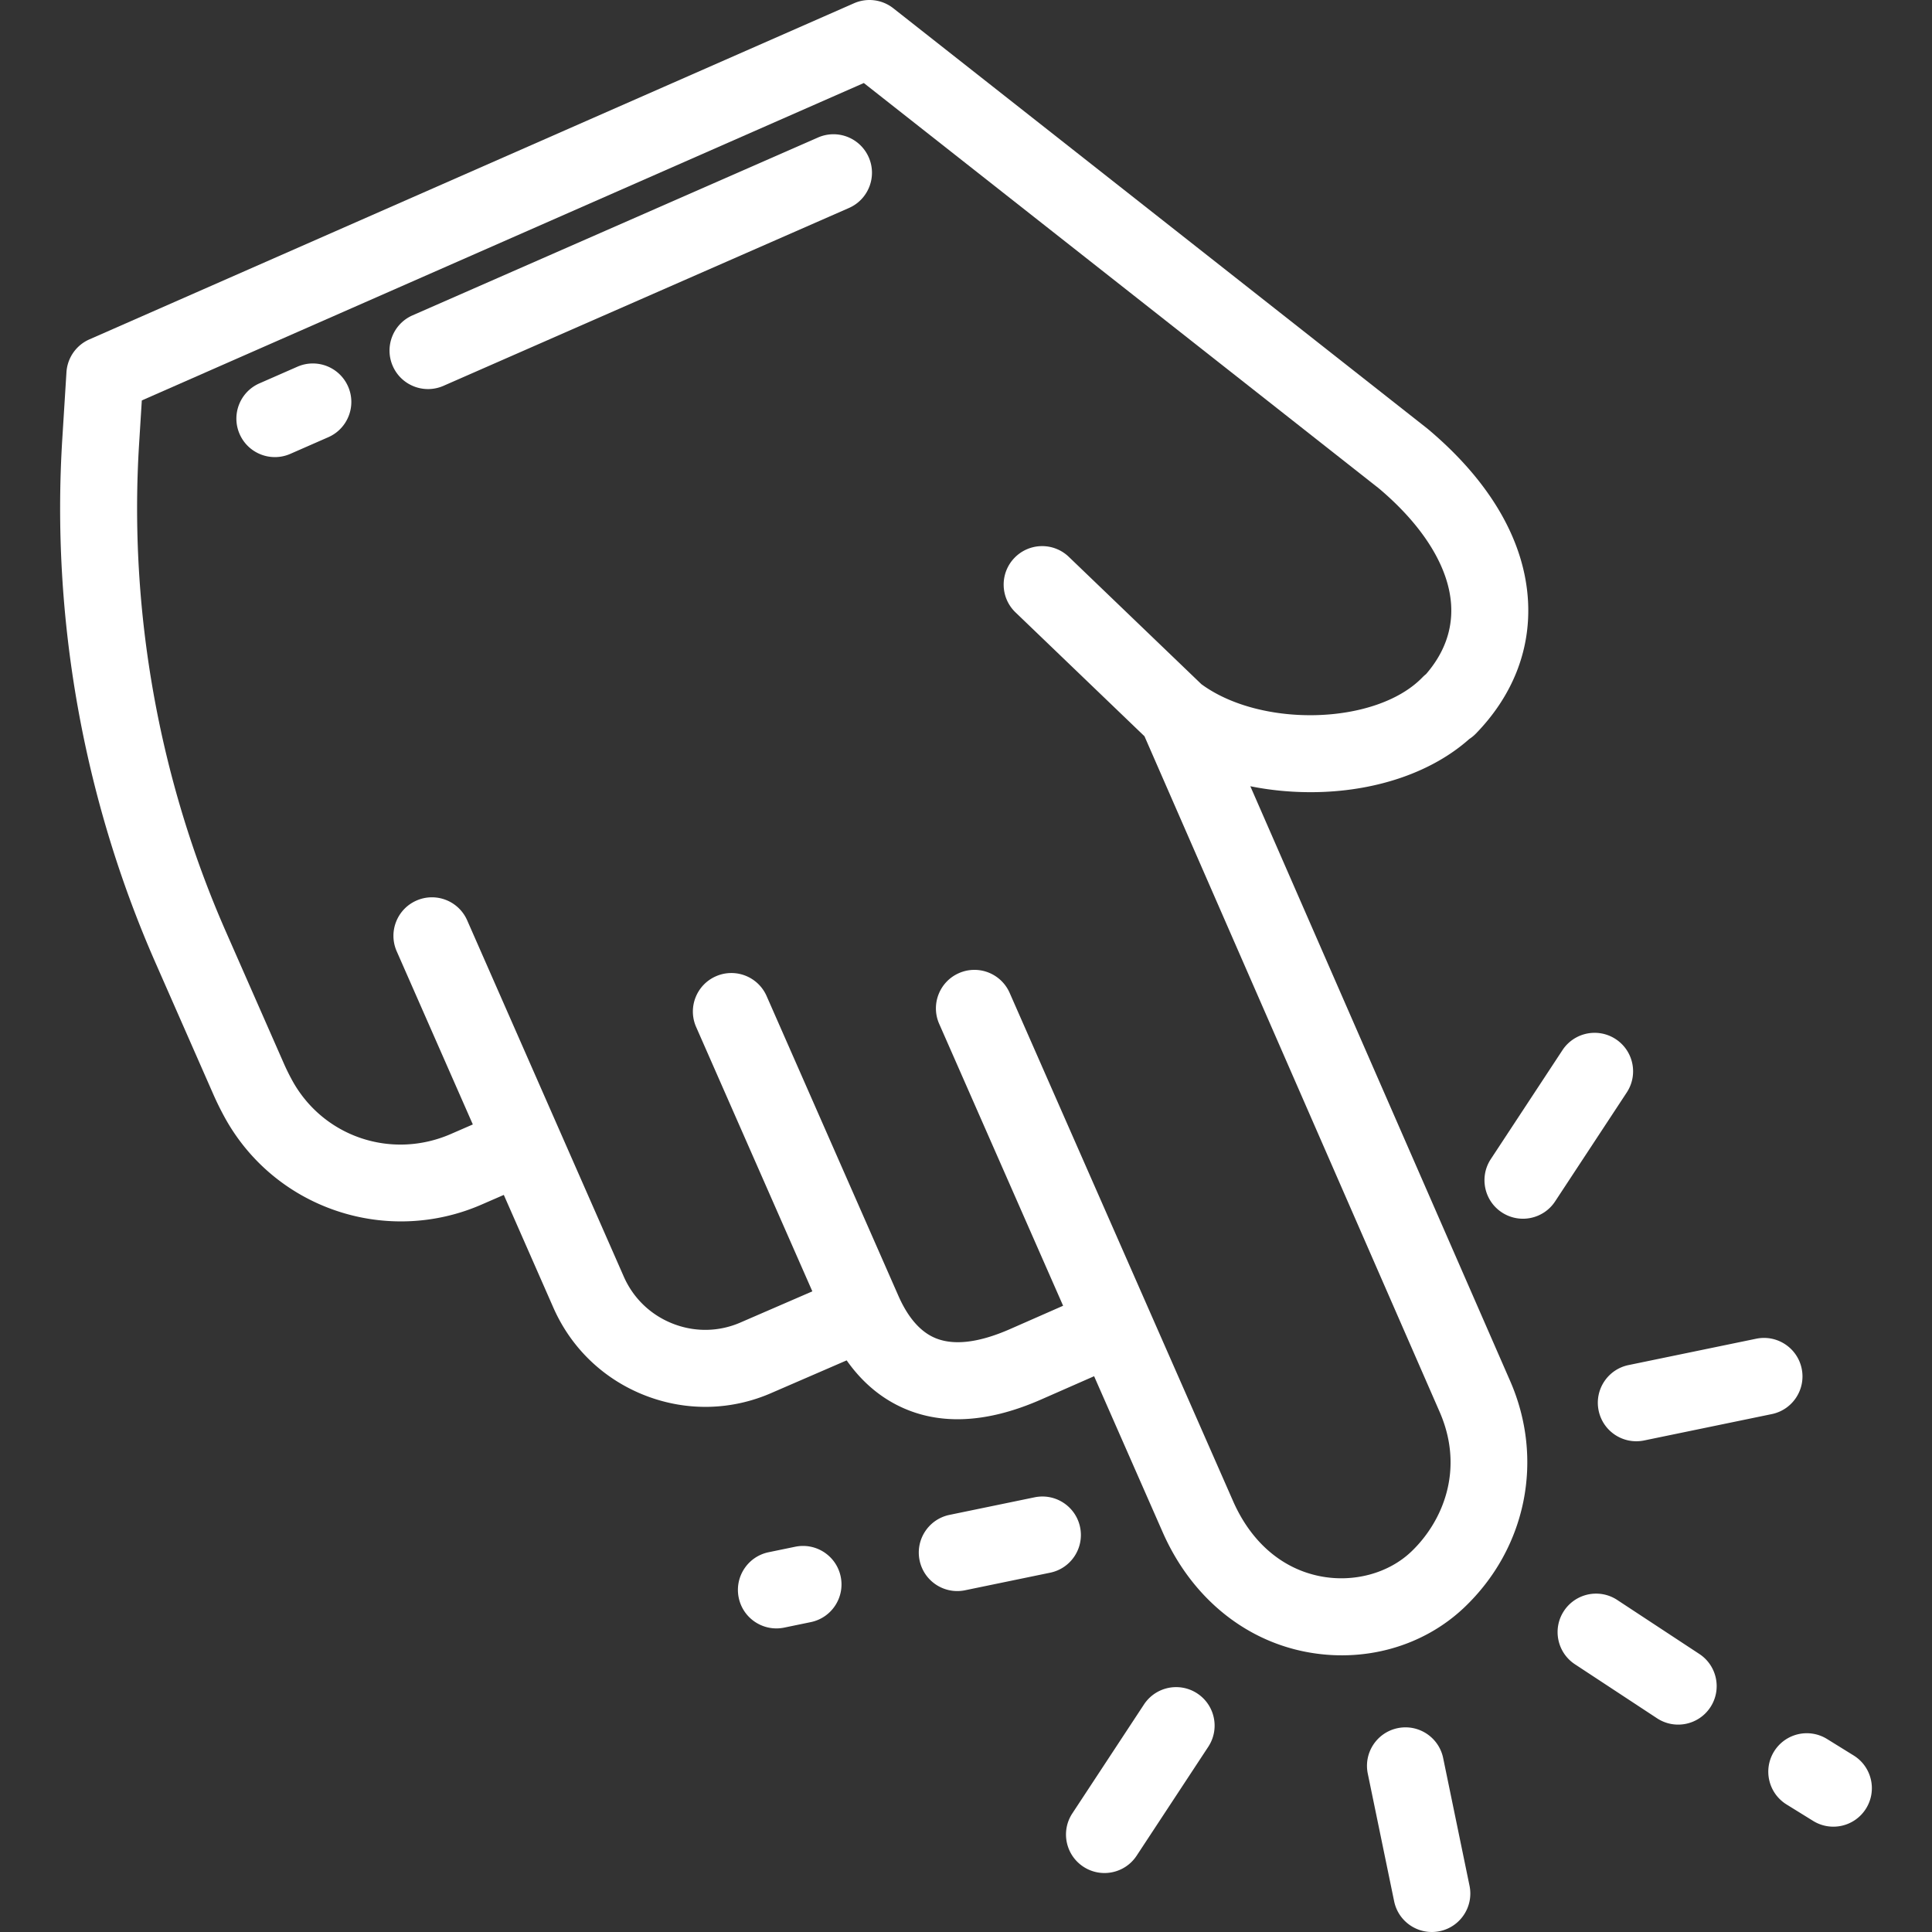
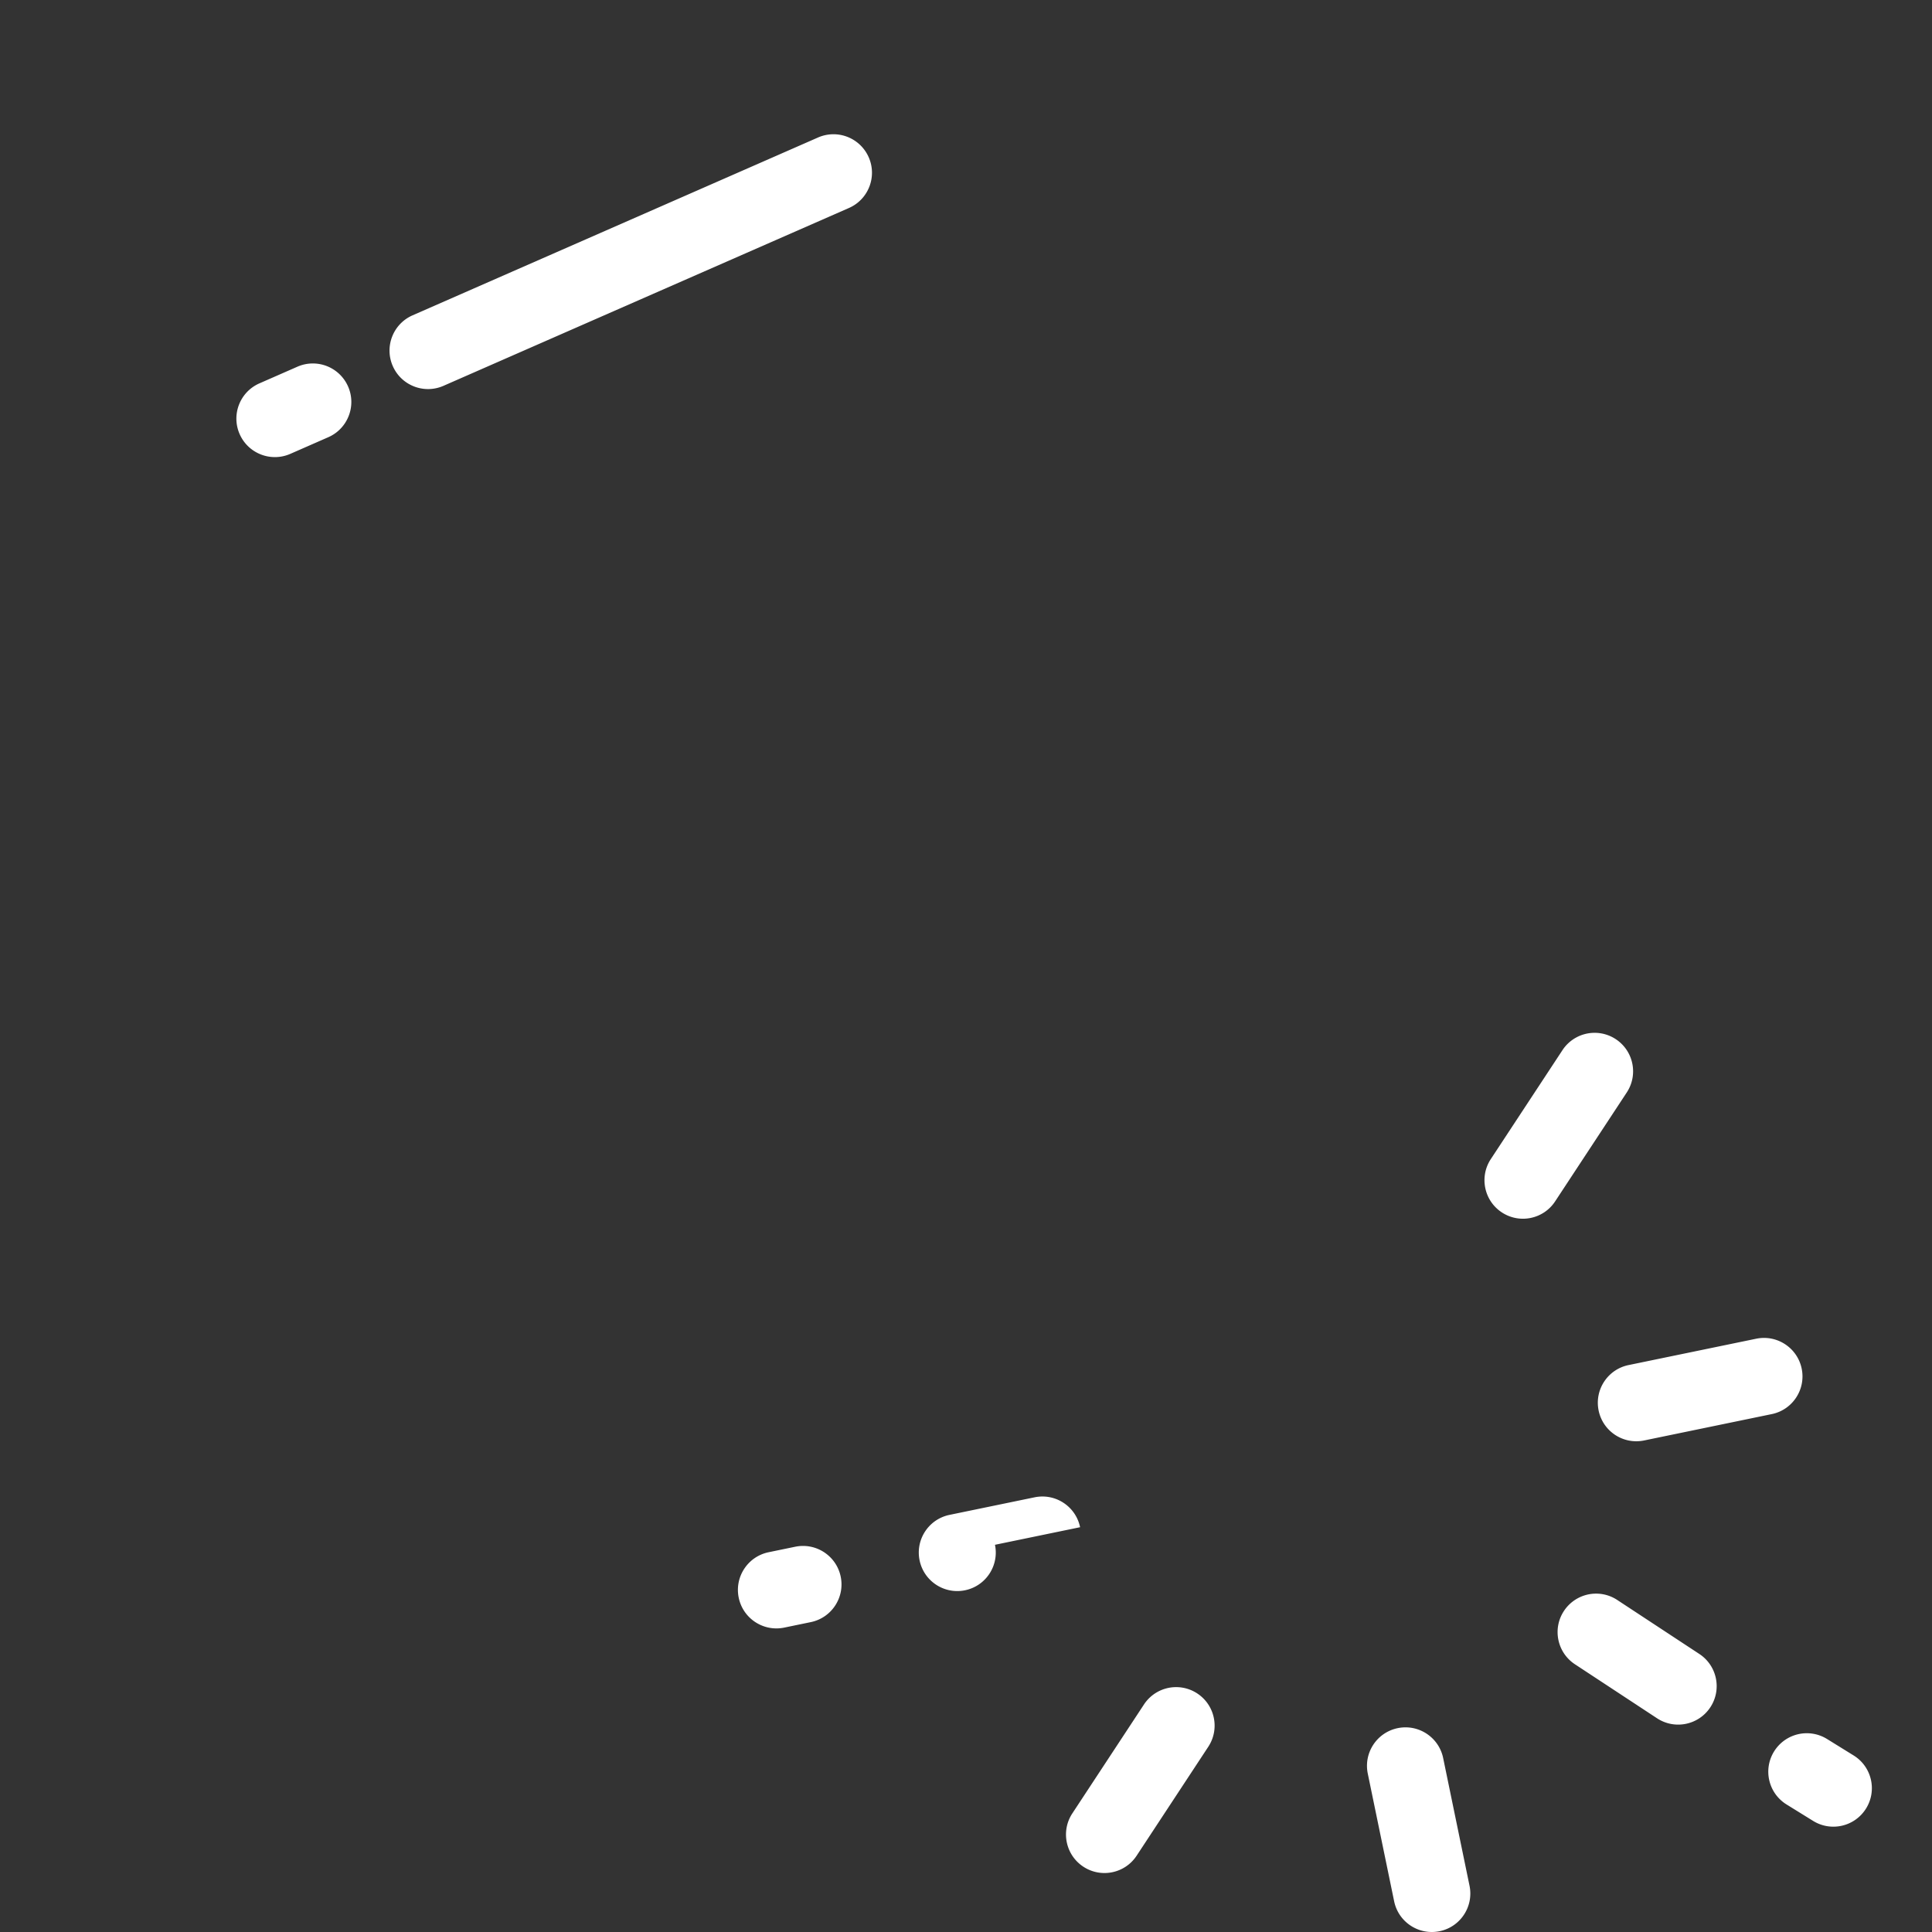
<svg xmlns="http://www.w3.org/2000/svg" width="512" height="512" x="0" y="0" viewBox="0 0 502 502" style="enable-background:new 0 0 512 512" xml:space="preserve" class="">
  <rect x="0" y="0" width="502" height="502" fill="#333333" stroke="none" />
  <g transform="matrix(-1,-1.2246467991473532e-16,1.2246467991473532e-16,-1,502,502.002)">
-     <path d="m461.63 251.914-15.038-34.207a76.579 76.579 0 0 0-2.938-5.968c-6.272-11.469-16.565-20.103-28.981-24.313a52.383 52.383 0 0 0-37.784 1.578l-5.795 2.52-7.405-16.845-.003-.007-5.456-12.41c-4.662-10.604-13.188-18.74-24.007-22.907-10.766-4.146-22.478-3.845-32.987.846l-19.228 8.33c-3.557-5.06-7.877-8.921-12.914-11.528-10.521-5.445-23.178-4.987-37.621 1.363l-13.759 6.048-17.81-40.514c-7.25-16.493-20.706-27.81-36.916-31.05-15.239-3.046-30.755 1.265-41.51 11.53-16.139 15.402-20.776 38.528-11.822 58.895l67.466 154.435c-5.649-1.143-11.602-1.666-17.643-1.519-15.691.387-29.8 5.377-39.247 13.79-.62.402-1.203.878-1.737 1.428-9.494 9.777-14.174 21.604-13.537 34.201.797 15.743 9.79 31.268 26.006 44.898.082.069.165.137.25.203l138.681 109.147a9.99 9.99 0 0 0 10.209 1.296l198.672-87.337a9.998 9.998 0 0 0 5.956-8.531l1.081-17.312c2.9-46.426-5.462-93.475-24.183-136.06zm4.223 134.814-.702 11.231-187.601 82.472-133.835-105.334c-11.612-9.796-18.28-20.623-18.78-30.498-.324-6.402 1.87-12.364 6.526-17.748.336-.267.658-.558.964-.873 11.971-12.329 41.824-13.181 57.414-1.748l34.447 33.084a9.968 9.968 0 0 0 6.926 2.788 9.974 9.974 0 0 0 7.214-3.073c3.826-3.983 3.698-10.314-.285-14.14l-33.516-32.191-76.648-175.452c-6.717-15.28-.627-28.821 7.313-36.398 5.953-5.682 15.066-8.129 23.782-6.386 9.87 1.973 17.87 8.893 22.527 19.486l58.06 132.072a10 10 0 0 0 9.16 5.978c1.344 0 2.71-.272 4.019-.848 5.056-2.223 7.353-8.123 5.13-13.179l-32.201-73.249 13.76-6.049c8.636-3.795 15.493-4.438 20.379-1.909 3.458 1.79 6.373 5.338 8.663 10.546l34.24 77.888a10 10 0 0 0 9.16 5.978c1.344 0 2.71-.272 4.019-.848 5.056-2.223 7.353-8.123 5.13-13.179l-30.194-68.685 18.32-7.937c.039-.017.077-.033.115-.051 5.625-2.521 11.904-2.685 17.681-.46 5.809 2.237 10.385 6.602 12.886 12.292l40.687 92.565a10 10 0 0 0 9.16 5.978c1.344 0 2.71-.272 4.019-.848 5.056-2.222 7.353-8.123 5.13-13.179l-19.779-44.992 5.722-2.488c15.467-6.727 33.2-.713 41.244 13.994a56.999 56.999 0 0 1 2.173 4.416l15.039 34.208c17.441 39.676 25.233 83.511 22.532 126.766z" fill="#ffffff" opacity="1" data-original="#000000" class="" />
-     <path d="m426.561 384.075-9.865 4.327c-5.058 2.218-7.359 8.116-5.141 13.174a10 10 0 0 0 9.163 5.986 9.95 9.95 0 0 0 4.011-.845l9.865-4.327c5.058-2.218 7.359-8.116 5.141-13.174-2.217-5.058-8.115-7.36-13.174-5.141zM386.77 401.751l-105.353 46.208c-5.058 2.218-7.359 8.116-5.141 13.174a10 10 0 0 0 9.163 5.986 9.965 9.965 0 0 0 4.011-.844l105.353-46.209c5.058-2.218 7.359-8.116 5.141-13.174-2.217-5.057-8.114-7.359-13.174-5.141zM127.017 45.197c.976 4.727 5.139 7.98 9.783 7.98.67 0 1.351-.068 2.032-.208 5.409-1.117 8.888-6.407 7.771-11.816l-6.85-33.174c-1.116-5.408-6.408-8.885-11.815-7.771-5.409 1.116-8.888 6.406-7.771 11.815l6.85 33.174zM41.035 46.913c2.909-4.696 1.459-10.859-3.236-13.767l-6.907-4.277c-4.696-2.909-10.859-1.46-13.767 3.236-2.909 4.696-1.459 10.859 3.236 13.767l6.907 4.277a9.995 9.995 0 0 0 13.767-3.236zM60.454 72.245l21.332 14.031a9.952 9.952 0 0 0 5.486 1.646 9.994 9.994 0 0 0 8.365-4.506c3.035-4.614 1.754-10.815-2.86-13.85L71.444 55.535c-4.615-3.035-10.815-1.754-13.85 2.86s-1.754 10.815 2.86 13.85zM86.622 135.491c-1.117-5.408-6.405-8.886-11.816-7.771l-33.174 6.85c-5.409 1.116-8.888 6.406-7.771 11.815.976 4.727 5.139 7.98 9.783 7.98.67 0 1.351-.068 2.033-.208l33.174-6.85c5.409-1.117 8.888-6.407 7.771-11.816zM111.775 186.982c-4.615-3.036-10.816-1.754-13.85 2.86l-18.614 28.301c-3.035 4.614-1.754 10.815 2.86 13.85a9.952 9.952 0 0 0 5.486 1.646 9.99 9.99 0 0 0 8.364-4.506l18.614-28.301c3.035-4.614 1.754-10.815-2.86-13.85zM221.355 105.18c.976 4.726 5.139 7.979 9.783 7.979.67 0 1.35-.068 2.033-.208l22.116-4.567c5.409-1.117 8.888-6.407 7.771-11.816-1.117-5.409-6.406-8.888-11.816-7.771l-22.116 4.567c-5.409 1.117-8.888 6.407-7.771 11.816zM293.34 100.315c.67 0 1.351-.068 2.033-.208l6.912-1.427c5.409-1.117 8.888-6.407 7.771-11.816-1.117-5.408-6.404-8.887-11.816-7.771l-6.912 1.427c-5.409 1.117-8.888 6.407-7.771 11.816.976 4.726 5.139 7.979 9.783 7.979zM190.907 61.982a9.952 9.952 0 0 0 5.486 1.646 9.99 9.99 0 0 0 8.364-4.506l18.614-28.301c3.035-4.614 1.754-10.815-2.86-13.85-4.615-3.036-10.816-1.754-13.85 2.86l-18.614 28.301c-3.035 4.614-1.754 10.815 2.86 13.85z" fill="#ffffff" opacity="1" data-original="#000000" class="" />
+     <path d="m426.561 384.075-9.865 4.327c-5.058 2.218-7.359 8.116-5.141 13.174a10 10 0 0 0 9.163 5.986 9.95 9.95 0 0 0 4.011-.845l9.865-4.327c5.058-2.218 7.359-8.116 5.141-13.174-2.217-5.058-8.115-7.36-13.174-5.141zM386.77 401.751l-105.353 46.208c-5.058 2.218-7.359 8.116-5.141 13.174a10 10 0 0 0 9.163 5.986 9.965 9.965 0 0 0 4.011-.844l105.353-46.209c5.058-2.218 7.359-8.116 5.141-13.174-2.217-5.057-8.114-7.359-13.174-5.141zM127.017 45.197c.976 4.727 5.139 7.98 9.783 7.98.67 0 1.351-.068 2.032-.208 5.409-1.117 8.888-6.407 7.771-11.816l-6.85-33.174c-1.116-5.408-6.408-8.885-11.815-7.771-5.409 1.116-8.888 6.406-7.771 11.815l6.85 33.174zM41.035 46.913c2.909-4.696 1.459-10.859-3.236-13.767l-6.907-4.277c-4.696-2.909-10.859-1.46-13.767 3.236-2.909 4.696-1.459 10.859 3.236 13.767l6.907 4.277a9.995 9.995 0 0 0 13.767-3.236zM60.454 72.245l21.332 14.031a9.952 9.952 0 0 0 5.486 1.646 9.994 9.994 0 0 0 8.365-4.506c3.035-4.614 1.754-10.815-2.86-13.85L71.444 55.535c-4.615-3.035-10.815-1.754-13.85 2.86s-1.754 10.815 2.86 13.85zM86.622 135.491c-1.117-5.408-6.405-8.886-11.816-7.771l-33.174 6.85c-5.409 1.116-8.888 6.406-7.771 11.815.976 4.727 5.139 7.98 9.783 7.98.67 0 1.351-.068 2.033-.208l33.174-6.85c5.409-1.117 8.888-6.407 7.771-11.816zM111.775 186.982c-4.615-3.036-10.816-1.754-13.85 2.86l-18.614 28.301c-3.035 4.614-1.754 10.815 2.86 13.85a9.952 9.952 0 0 0 5.486 1.646 9.99 9.99 0 0 0 8.364-4.506l18.614-28.301c3.035-4.614 1.754-10.815-2.86-13.85zM221.355 105.18c.976 4.726 5.139 7.979 9.783 7.979.67 0 1.35-.068 2.033-.208l22.116-4.567c5.409-1.117 8.888-6.407 7.771-11.816-1.117-5.409-6.406-8.888-11.816-7.771c-5.409 1.117-8.888 6.407-7.771 11.816zM293.34 100.315c.67 0 1.351-.068 2.033-.208l6.912-1.427c5.409-1.117 8.888-6.407 7.771-11.816-1.117-5.408-6.404-8.887-11.816-7.771l-6.912 1.427c-5.409 1.117-8.888 6.407-7.771 11.816.976 4.726 5.139 7.979 9.783 7.979zM190.907 61.982a9.952 9.952 0 0 0 5.486 1.646 9.99 9.99 0 0 0 8.364-4.506l18.614-28.301c3.035-4.614 1.754-10.815-2.86-13.85-4.615-3.036-10.816-1.754-13.85 2.86l-18.614 28.301c-3.035 4.614-1.754 10.815 2.86 13.85z" fill="#ffffff" opacity="1" data-original="#000000" class="" />
  </g>
</svg>